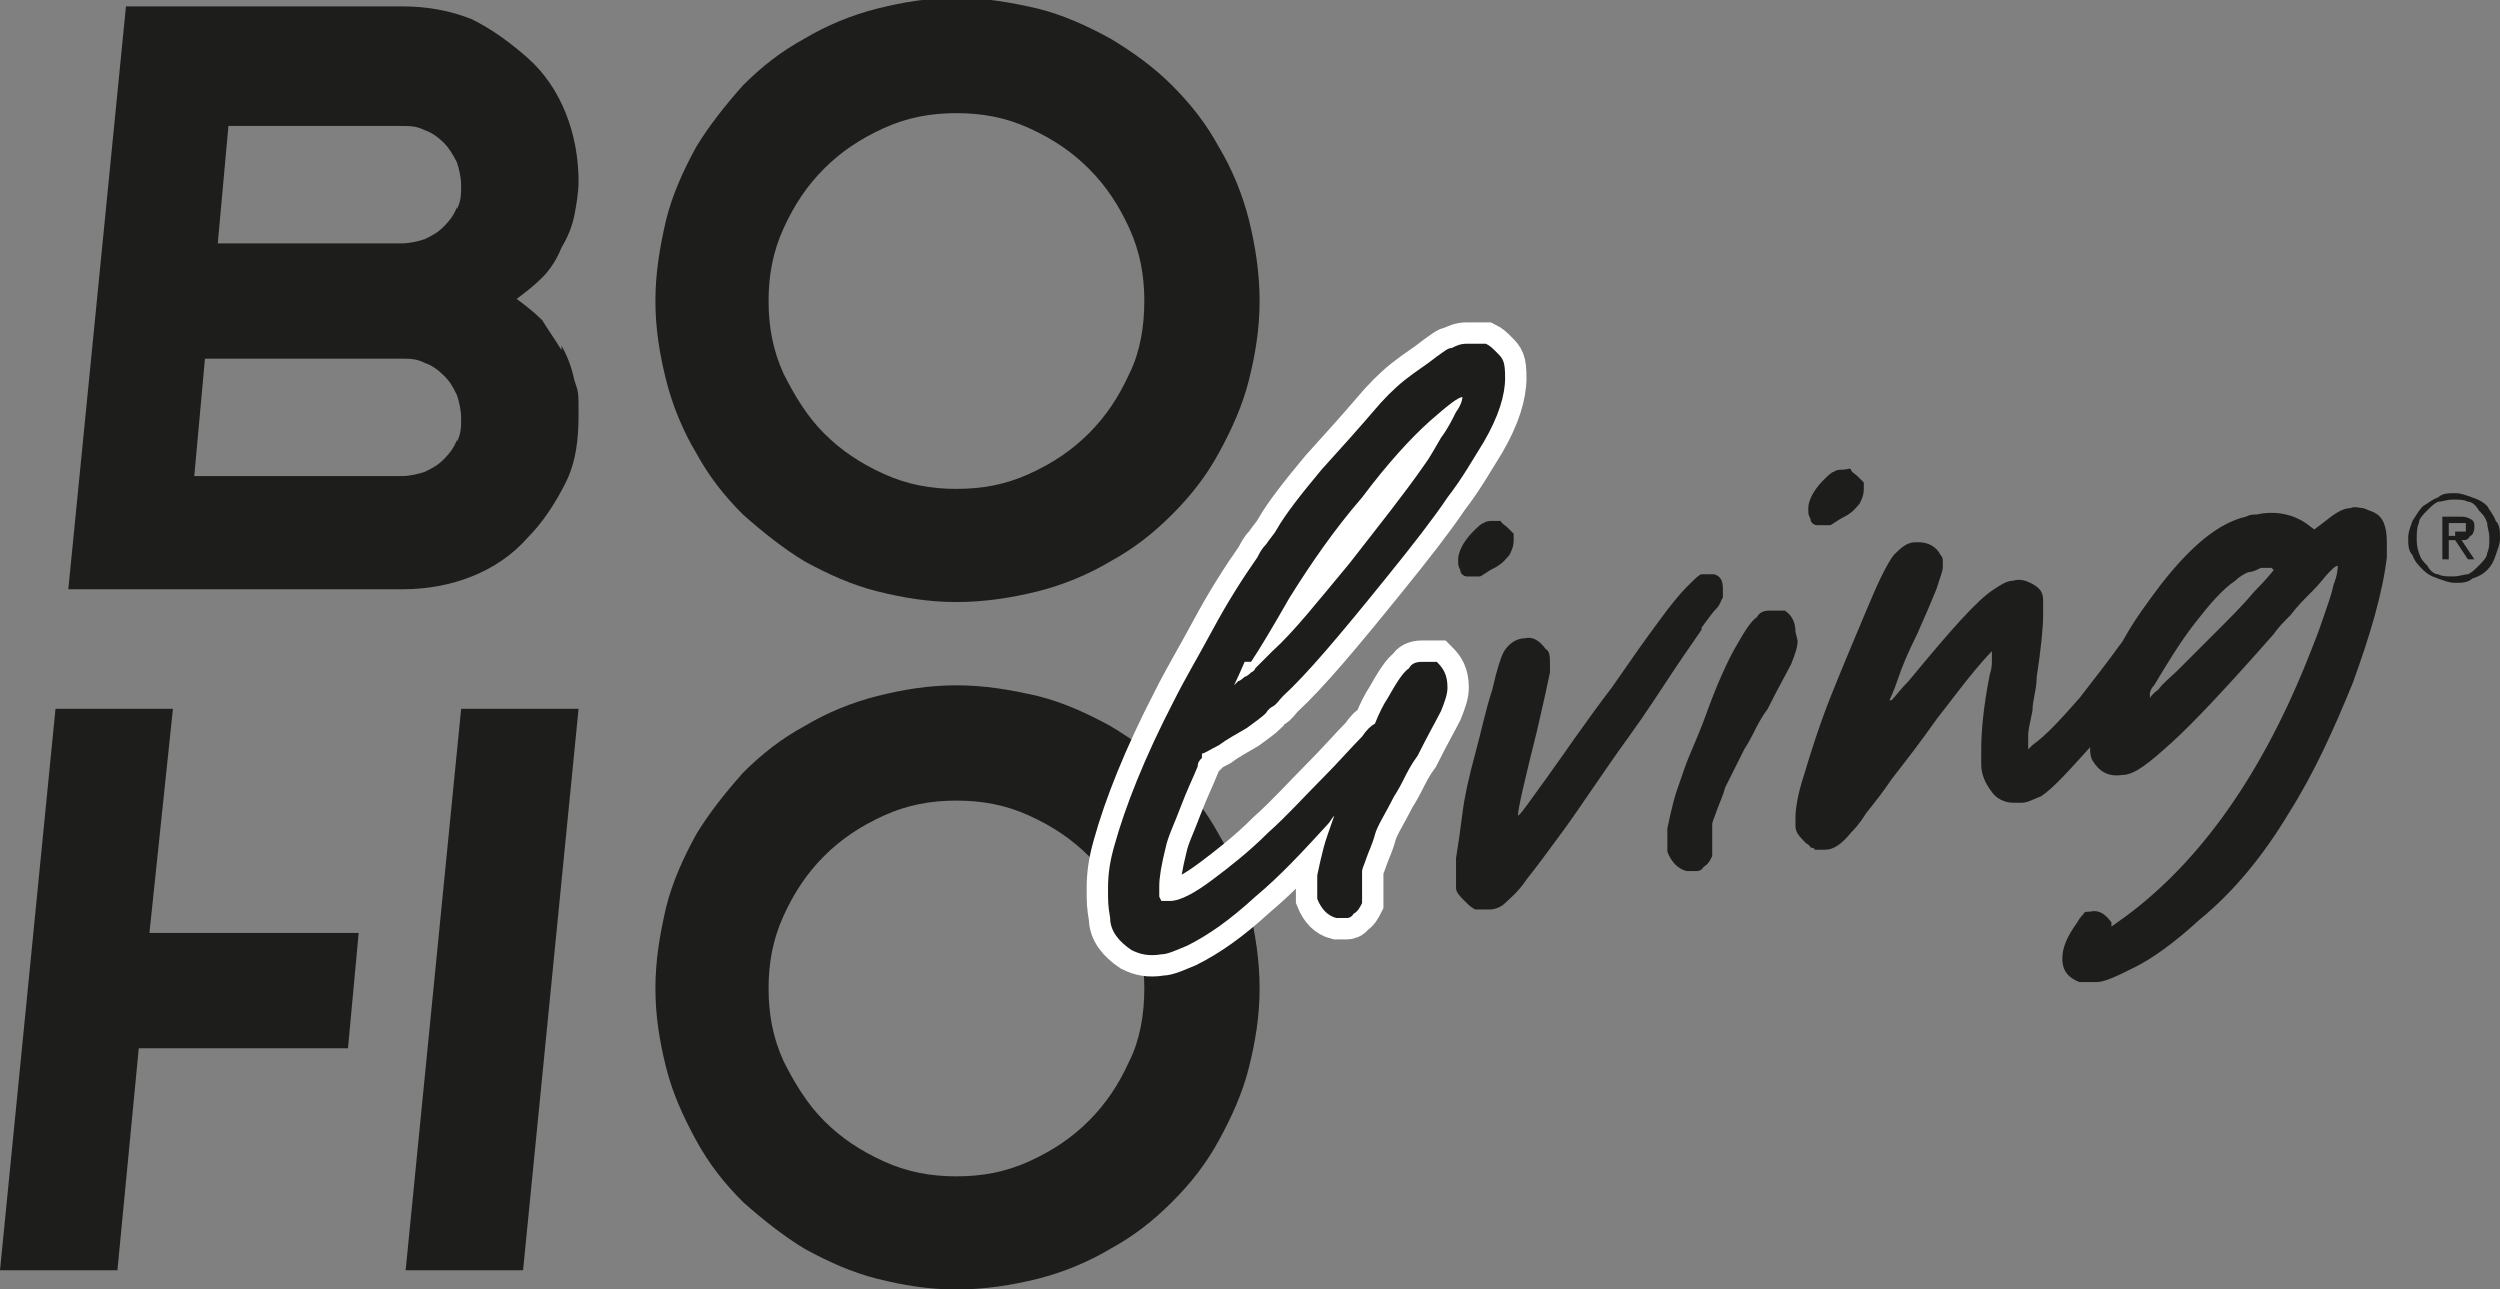
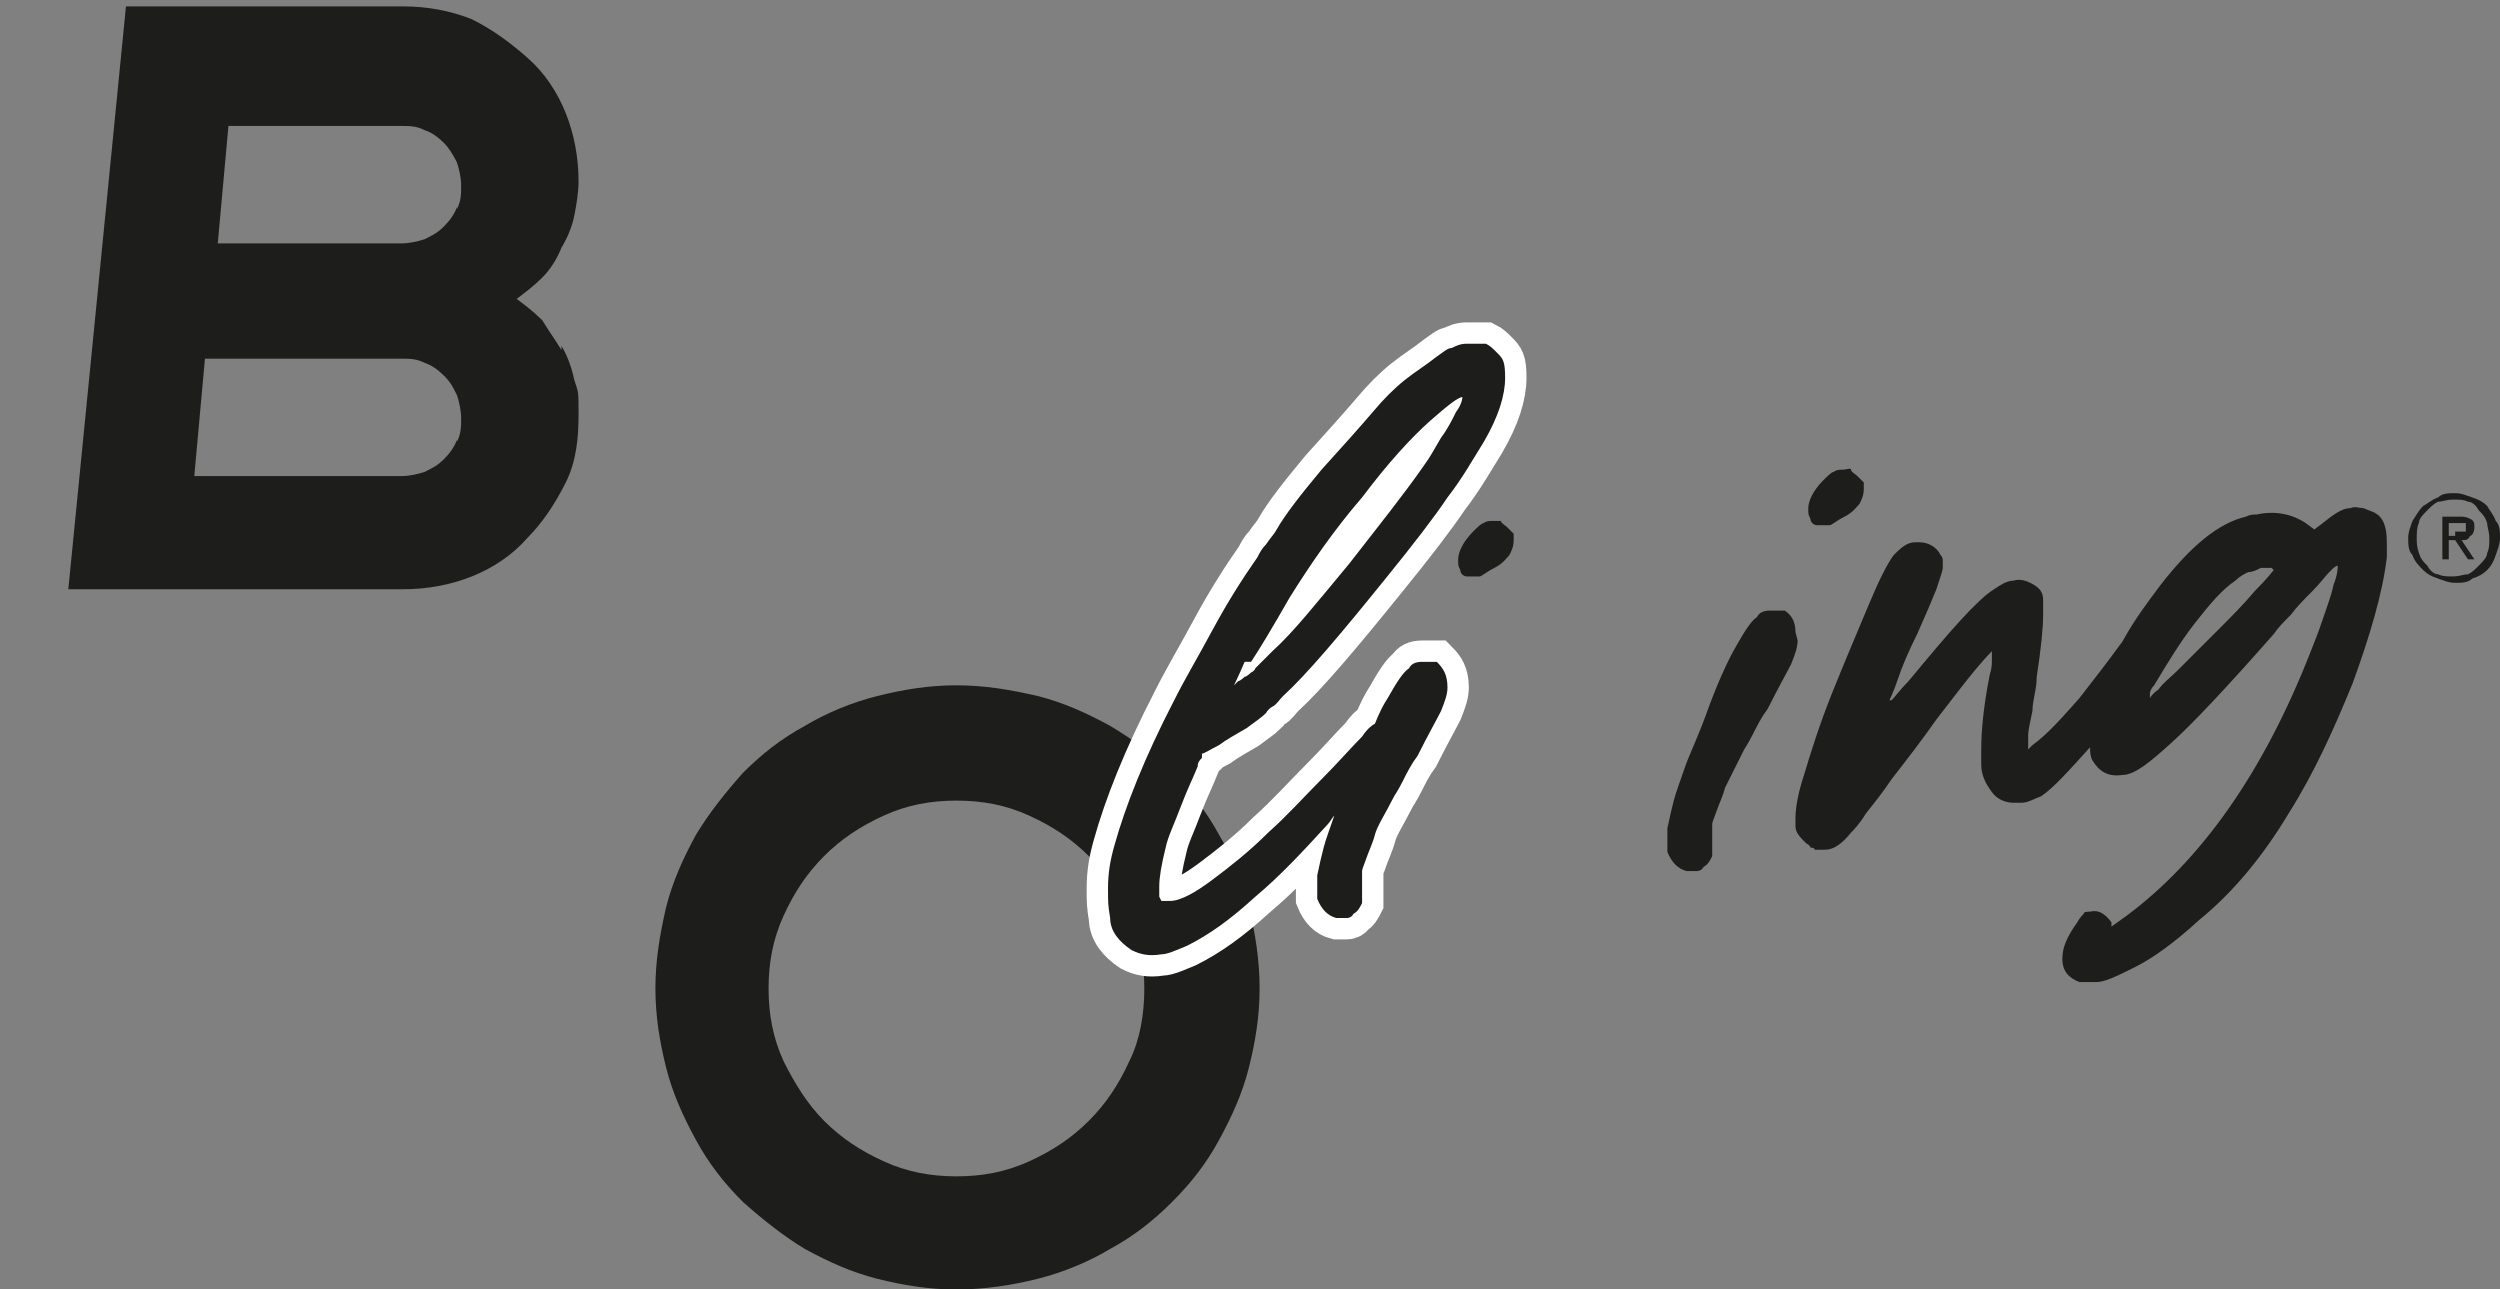
<svg xmlns="http://www.w3.org/2000/svg" id="Ebene_1" version="1.1" viewBox="0 0 117.1 60.4">
  <rect x="0" y="0" width="117.1" height="60.4" fill="#808080" stroke="none" />
  <defs>
    <style>
      .st0 {
        stroke: #fff;
        stroke-miterlimit: 10;
        stroke-width: 2px;
      }

      .st0, .st1 {
        fill: #1d1d1b;
      }
    </style>
  </defs>
  <path class="st1" d="M59,46.3c0,1.3-.2,2.5-.5,3.7-.3,1.2-.8,2.3-1.4,3.4s-1.3,2-2.2,2.9c-.9.9-1.8,1.6-2.9,2.2-1,.6-2.2,1.1-3.4,1.4-1.2.3-2.5.5-3.8.5s-2.5-.2-3.7-.5c-1.2-.3-2.3-.8-3.4-1.4-1-.6-2-1.4-2.9-2.2-.9-.9-1.6-1.8-2.2-2.9s-1.1-2.2-1.4-3.4c-.3-1.2-.5-2.4-.5-3.7s.2-2.5.5-3.8c.3-1.2.8-2.3,1.4-3.4.6-1,1.4-2,2.2-2.9.9-.9,1.8-1.6,2.9-2.2,1-.6,2.2-1.1,3.4-1.4,1.2-.3,2.4-.5,3.7-.5s2.5.2,3.8.5c1.2.3,2.3.8,3.4,1.4,1,.6,2,1.3,2.9,2.2.9.9,1.6,1.8,2.2,2.9.6,1,1.1,2.2,1.4,3.4.3,1.2.5,2.5.5,3.8ZM53.6,46.3c0-1.2-.2-2.3-.7-3.4s-1.1-2-1.9-2.8c-.8-.8-1.7-1.4-2.8-1.9-1.1-.5-2.2-.7-3.4-.7s-2.3.2-3.4.7c-1.1.5-2,1.1-2.8,1.9-.8.8-1.4,1.7-1.9,2.8s-.7,2.2-.7,3.4.2,2.3.7,3.4c.5,1,1.1,2,1.9,2.8.8.8,1.7,1.4,2.8,1.9,1.1.5,2.2.7,3.4.7s2.3-.2,3.4-.7c1.1-.5,2-1.1,2.8-1.9.8-.8,1.4-1.7,1.9-2.8.5-1,.7-2.2.7-3.4Z" />
  <path class="st0" d="M55.3,37.8c.3-.8.6-1.4.8-1.9,0-.2.1-.3.2-.4,0-.1,0-.2,0-.2,0,0,0,0,0,0,0,0,0,0,0,0,.1,0,.4-.2.8-.4.4-.3.8-.5,1.3-.8.4-.3.7-.5.9-.7,0,0,.1-.2.3-.3.2-.1.3-.3.5-.5,1.1-1,2.7-2.9,4.8-5.5,1.3-1.6,2.3-2.9,2.9-3.8.7-.9,1.2-1.8,1.7-2.6.7-1.2,1-2.2,1-3s-.1-.9-.4-1.2c-.2-.2-.3-.3-.5-.4-.1,0-.3,0-.5,0-.1,0-.2,0-.4,0-.3,0-.5.1-.7.2-.2,0-.4.2-.7.4-.5.4-1,.7-1.5,1.1-.5.4-1,.9-1.5,1.5-.6.7-1.4,1.6-2.4,2.7-1,1.2-1.7,2.1-2.1,2.8-.1.2-.3.4-.5.7-.2.2-.3.4-.4.6-.7,1-1.4,2.1-2.1,3.4-.7,1.3-1.3,2.3-1.8,3.3-1.4,2.7-2.3,5-2.8,6.8-.2.7-.3,1.3-.3,2s0,.8.1,1.4c0,.6.4,1.1,1,1.5.4.2.8.3,1.4.2.3,0,.7-.2,1.2-.4,1-.5,2-1.2,3.2-2.3,1.2-1,2.3-2.2,3.4-3.4.1-.1.2-.3.3-.4,0,0,0,0,0,0-.2.6-.4,1.1-.5,1.5-.1.4-.2.8-.3,1.3,0,.2,0,.4,0,.5v.2s0,0,0,.2c0,0,0,.2,0,.2.2.5.5.8.9.9.1,0,.2,0,.4,0,0,0,0,0,.1,0,0,0,.2,0,.3-.2.2-.1.3-.3.4-.5,0-.1,0-.3,0-.4s0-.2,0-.3v-.5c0,0,0-.2,0-.3,0-.1.1-.3.2-.6.1-.3.3-.7.4-1.1s.5-1,.9-1.8c0,0,.2-.3.4-.7.2-.4.4-.8.7-1.2.5-1,.9-1.7,1.1-2.1.2-.5.3-.8.3-1.1h0c0-.6-.2-.9-.5-1.2-.2,0-.4,0-.7,0-.3,0-.5.1-.6.3-.3.2-.6.7-1,1.4-.2.3-.4.7-.6,1.2-.2.1-.4.3-.6.6-.5.5-1.1,1.2-1.9,2-.8.8-1.6,1.7-2.5,2.5-.9.9-1.8,1.6-2.6,2.2-.8.6-1.5,1-2,1-.2,0-.3,0-.4,0,0,0,0,0-.1-.2,0-.1,0-.3,0-.5,0-.4.1-1,.3-1.8.1-.5.4-1.1.7-1.9ZM58.6,31c.4-.6,1-1.6,1.8-3,1-1.6,2.1-3.2,3.4-4.7,1.2-1.6,2.3-2.8,3.2-3.6.8-.7,1.3-1.1,1.5-1.1,0,0,0,0,0,0,0,0,0,.3-.3.7-.2.4-.4.8-.7,1.2-.3.5-.5.9-.8,1.3-.9,1.3-2.1,2.8-3.5,4.6-1.5,1.8-2.6,3.2-3.6,4.1-.2.2-.3.3-.5.5-.1.1-.2.2-.3.3,0,0,0,.1-.2.2,0,0-.2.2-.3.2,0,0-.2.2-.3.2,0,0-.1.1-.2.2h0c0,0,.2-.4.5-1.1Z" />
-   <path class="st1" d="M59,14.1c0,1.3-.2,2.5-.5,3.7-.3,1.2-.8,2.3-1.4,3.4s-1.3,2-2.2,2.9c-.9.9-1.8,1.6-2.9,2.2-1,.6-2.2,1.1-3.4,1.4-1.2.3-2.5.5-3.8.5s-2.5-.2-3.7-.5c-1.2-.3-2.3-.8-3.4-1.4-1-.6-2-1.4-2.9-2.2-.9-.9-1.6-1.8-2.2-2.9-.6-1-1.1-2.2-1.4-3.4-.3-1.2-.5-2.4-.5-3.7s.2-2.5.5-3.8c.3-1.2.8-2.3,1.4-3.4.6-1,1.4-2,2.2-2.9.9-.9,1.8-1.6,2.9-2.2,1-.6,2.2-1.1,3.4-1.4,1.2-.3,2.4-.5,3.7-.5s2.5.2,3.8.5c1.2.3,2.3.8,3.4,1.4,1,.6,2,1.3,2.9,2.2.9.9,1.6,1.8,2.2,2.9.6,1,1.1,2.2,1.4,3.4.3,1.2.5,2.5.5,3.8ZM53.6,14.1c0-1.2-.2-2.3-.7-3.4s-1.1-2-1.9-2.8c-.8-.8-1.7-1.4-2.8-1.9-1.1-.5-2.2-.7-3.4-.7s-2.3.2-3.4.7c-1.1.5-2,1.1-2.8,1.9-.8.8-1.4,1.7-1.9,2.8s-.7,2.2-.7,3.4.2,2.3.7,3.4c.5,1,1.1,2,1.9,2.8.8.8,1.7,1.4,2.8,1.9,1.1.5,2.2.7,3.4.7s2.3-.2,3.4-.7c1.1-.5,2-1.1,2.8-1.9.8-.8,1.4-1.7,1.9-2.8.5-1,.7-2.2.7-3.4Z" />
  <path class="st1" d="M26.3,16.4c-.3-.5-.6-.9-.9-1.4-.4-.4-.8-.7-1.2-1,.4-.3.8-.6,1.2-1,.4-.4.7-.9.9-1.4.3-.5.5-1,.6-1.5.1-.5.2-1.1.2-1.6,0-1.1-.2-2.2-.6-3.2-.4-1-1-1.9-1.8-2.6s-1.6-1.3-2.6-1.8c-1-.4-2.1-.6-3.2-.6H5.9l-2.7,27.3h15.7c1.1,0,2.2-.2,3.2-.6,1-.4,1.9-1,2.6-1.8.7-.7,1.3-1.6,1.8-2.6s.6-2.1.6-3.2,0-1-.2-1.6c-.1-.5-.3-1.1-.6-1.6ZM21.4,20.6c-.1.3-.3.6-.6.9s-.5.4-.9.6c-.3.1-.7.2-1.1.2h-9.7l.5-5.5h9.2c.4,0,.7,0,1.1.2.3.1.6.3.9.6s.4.5.6.9c.1.3.2.7.2,1.1s0,.7-.2,1.1ZM21.4,9.7c-.1.3-.3.6-.6.9s-.5.4-.9.6c-.3.1-.7.2-1.1.2h-8.6l.5-5.5h8.1c.4,0,.7,0,1.1.2.3.1.6.3.9.6.2.2.4.5.6.9.1.3.2.7.2,1.1s0,.7-.2,1.1Z" />
-   <polygon class="st1" points="19 59.5 24.5 59.5 27.1 33.2 21.6 33.2 19 59.5" />
-   <polygon class="st1" points="7 43.7 8.1 33.2 2.6 33.2 0 59.5 5.5 59.5 6.5 49.1 16.3 49.1 16.3 49.1 16.3 49.1 16.8 43.7 7 43.7" />
  <path class="st1" d="M70.3,24.4c0,0-.2,0-.4,0-.1,0-.3,0-.4.1-.1,0-.3.2-.5.4-.5.5-.7,1-.7,1.3s0,.3.1.5c0,.2.2.3.3.3.1,0,.3,0,.4,0,0,0,0,0,.2,0,.1,0,.3-.2.7-.4.4-.2.6-.5.7-.6.1-.2.2-.4.2-.7s0-.2,0-.3c0,0-.2-.2-.3-.3-.1-.1-.3-.2-.3-.3Z" />
  <path class="st1" d="M85.1,24.6c.1,0,.3,0,.4,0,0,0,0,0,.2,0,.1,0,.3-.2.7-.4.4-.2.6-.5.7-.6.1-.2.2-.4.2-.7s0-.2,0-.3c0,0-.2-.2-.3-.3-.1-.1-.3-.2-.3-.3s-.2,0-.4,0c-.1,0-.3,0-.4.1-.1,0-.3.2-.5.4-.5.5-.7,1-.7,1.3s0,.3.1.5c0,.2.2.3.3.3Z" />
  <path class="st1" d="M55.3,37.8c.3-.8.6-1.4.8-1.9,0-.2.1-.3.2-.4,0-.1,0-.2,0-.2,0,0,0,0,0,0,0,0,0,0,0,0,.1,0,.4-.2.8-.4.4-.3.8-.5,1.3-.8.4-.3.7-.5.9-.7,0,0,.1-.2.3-.3.2-.1.3-.3.5-.5,1.1-1,2.7-2.9,4.8-5.5,1.3-1.6,2.3-2.9,2.9-3.8.7-.9,1.2-1.8,1.7-2.6.7-1.2,1-2.2,1-3s-.1-.9-.4-1.2c-.2-.2-.3-.3-.5-.4-.1,0-.3,0-.5,0-.1,0-.2,0-.4,0-.3,0-.5.1-.7.2-.2,0-.4.2-.7.4-.5.4-1,.7-1.5,1.1-.5.4-1,.9-1.5,1.5-.6.7-1.4,1.6-2.4,2.7-1,1.2-1.7,2.1-2.1,2.8-.1.2-.3.4-.5.7-.2.2-.3.4-.4.6-.7,1-1.4,2.1-2.1,3.4-.7,1.3-1.3,2.3-1.8,3.3-1.4,2.7-2.3,5-2.8,6.8-.2.7-.3,1.3-.3,2s0,.8.1,1.4c0,.6.4,1.1,1,1.5.4.2.8.3,1.4.2.3,0,.7-.2,1.2-.4,1-.5,2-1.2,3.2-2.3,1.2-1,2.3-2.2,3.4-3.4.1-.1.2-.3.3-.4,0,0,0,0,0,0-.2.6-.4,1.1-.5,1.5-.1.4-.2.8-.3,1.3,0,.2,0,.4,0,.5v.2s0,0,0,.2c0,0,0,.2,0,.2.2.5.5.8.9.9.1,0,.2,0,.4,0,0,0,0,0,.1,0,0,0,.2,0,.3-.2.2-.1.3-.3.4-.5,0-.1,0-.3,0-.4s0-.2,0-.3v-.5c0,0,0-.2,0-.3,0-.1.1-.3.2-.6.1-.3.3-.7.4-1.1s.5-1,.9-1.8c0,0,.2-.3.4-.7.2-.4.4-.8.7-1.2.5-1,.9-1.7,1.1-2.1.2-.5.3-.8.3-1.1h0c0-.6-.2-.9-.5-1.2-.2,0-.4,0-.7,0-.3,0-.5.1-.6.3-.3.2-.6.7-1,1.4-.2.3-.4.7-.6,1.2-.2.1-.4.3-.6.6-.5.5-1.1,1.2-1.9,2-.8.8-1.6,1.7-2.5,2.5-.9.9-1.8,1.6-2.6,2.2-.8.6-1.5,1-2,1-.2,0-.3,0-.4,0,0,0,0,0-.1-.2,0-.1,0-.3,0-.5,0-.4.1-1,.3-1.8.1-.5.4-1.1.7-1.9ZM58.6,31c.4-.6,1-1.6,1.8-3,1-1.6,2.1-3.2,3.4-4.7,1.2-1.6,2.3-2.8,3.2-3.6.8-.7,1.3-1.1,1.5-1.1,0,0,0,0,0,0,0,0,0,.3-.3.7-.2.4-.4.8-.7,1.2-.3.5-.5.9-.8,1.3-.9,1.3-2.1,2.8-3.5,4.6-1.5,1.8-2.6,3.2-3.6,4.1-.2.2-.3.3-.5.5-.1.1-.2.2-.3.3,0,0,0,.1-.2.2,0,0-.2.2-.3.2,0,0-.2.2-.3.2,0,0-.1.1-.2.2h0c0,0,.2-.4.5-1.1Z" />
-   <path class="st1" d="M79.7,29.4c.3-.4.5-.7.7-.9.2-.2.2-.4.3-.5,0-.1,0-.2,0-.4h0c0-.4-.1-.6-.4-.7-.1,0-.3,0-.4,0,0,0-.1,0-.2,0-.1,0-.3.2-.7.6-.3.3-.8.9-1.3,1.6-.6.8-1.3,1.8-2.2,3.1-1.3,1.7-2.3,3.2-3.1,4.3s-1.2,1.7-1.3,1.7h0c0-.3.3-1.6.9-4,.3-1.3.5-2.2.6-2.7,0-.2,0-.3,0-.4,0-.3,0-.6-.2-.7-.3-.4-.6-.6-1-.5h0c-.4,0-.8.3-1,.7-.1.2-.3.8-.5,1.7-.3.9-.5,1.9-.8,3-.3,1.1-.5,2-.6,2.8-.1.8-.2,1.5-.3,2.1v.4c0,.4,0,.7,0,1,0,.2.2.4.4.6.2.2.3.3.5.4,0,0,.2,0,.3,0,.1,0,.3,0,.4,0,.2,0,.5-.1.7-.3.2-.2.6-.5,1-1.1.4-.5,1-1.3,1.8-2.4.8-1.1,1.7-2.5,3-4.3.8-1.1,1.5-2.2,2.1-3.1.6-.9,1.1-1.6,1.3-1.9Z" />
  <path class="st1" d="M84.1,29.6c0-.5-.2-.8-.5-1-.2,0-.4,0-.7,0-.3,0-.5.1-.6.3-.3.2-.6.7-1,1.4-.4.7-.9,1.8-1.4,3.2-.4,1.1-.8,1.9-1,2.5-.2.6-.4,1.1-.5,1.5-.1.4-.2.8-.3,1.3,0,.2,0,.4,0,.5v.2s0,0,0,.2c0,0,0,.2,0,.2.2.5.5.8.9.9.1,0,.2,0,.4,0,0,0,0,0,.1,0,0,0,.2,0,.3-.2.2-.1.3-.3.4-.5,0-.1,0-.3,0-.4s0-.2,0-.3v-.5c0,0,0-.2,0-.3,0-.1.1-.3.2-.6.1-.3.3-.7.4-1.1.2-.4.5-1,.9-1.8,0,0,.2-.3.4-.7.2-.4.4-.8.7-1.2.5-1,.9-1.7,1.1-2.1.2-.5.3-.8.3-1.1h0Z" />
  <path class="st1" d="M110.7,23.8c-.2,0-.4-.1-.6,0-.4,0-.8.3-1.3.7l-.4.3-.4-.3c-.6-.4-1.4-.6-2.3-.4-.2,0-.3,0-.5.1-1.3.3-2.6,1.4-4,3.2-.6.8-1.2,1.6-1.7,2.5,0,0,0,0,0,0,0,0-.1.2-.2.3-.5.7-1.2,1.6-1.9,2.5-.8.9-1.5,1.7-2.2,2.2l-.2.2v-.7c0-.2.1-.6.2-1.1,0-.5.2-1,.2-1.6.2-1.3.3-2.3.3-2.9s0-.4,0-.7c0-.4-.2-.6-.6-.8-.2-.1-.5-.2-.8-.1-.3,0-.6.2-.9.4-.8.5-2.1,2-4,4.3-.4.4-.6.7-.8.9,0,0-.1,0-.1,0h0s0,0,0,0c0,0,.2-.4.4-1,.2-.6.5-1.3.9-2.1.4-.9.7-1.6.9-2.1.2-.6.3-.9.3-1s0-.2,0-.3c0-.1,0-.2-.1-.3-.2-.4-.6-.6-1-.6,0,0-.1,0-.2,0-.4,0-.7.3-1,.6-.3.4-.7,1.2-1.2,2.4-.5,1.2-1.1,2.6-1.7,4.1-.6,1.5-1,2.8-1.3,3.8-.3.9-.4,1.6-.4,2s0,.2,0,.4c0,.3.2.5.5.8,0,0,.2.1.2.2,0,0,.2,0,.2.1.2,0,.3,0,.5,0,.4,0,.8-.3,1.2-.8.1-.1.4-.4.7-.9.4-.5.8-1,1.2-1.6.7-.9,1.4-1.8,2.1-2.8.7-.9,1.3-1.7,1.8-2.3.5-.6.8-.9.8-.9h0c0,.1,0,.3,0,.4,0,.2,0,.4-.1.7-.3,1.5-.4,2.7-.4,3.5v.7c0,.5.2.9.5,1.3.2.3.6.5,1,.5.1,0,.2,0,.4,0,.3,0,.6-.2.9-.3.6-.4,1.3-1.2,2.3-2.3,0,.2,0,.4.1.6.3.5.7.8,1.4.7.6,0,1.3-.6,2.3-1.5,1-.9,2.6-2.6,4.8-5.1.2-.3.5-.6.8-.9.3-.4.6-.7,1-1.1s.6-.7.8-.9c.2-.2.3-.3.4-.3h0c0,.1,0,.4-.2.9-.1.5-.3,1-.5,1.6-.2.6-.4,1.1-.6,1.6-2.2,5.6-5.1,9.7-8.6,12.3l-.7.5v-.2c-.3-.4-.6-.6-1-.5-.1,0-.3,0-.3.1,0,0-.2.2-.3.4-.5.7-.7,1.2-.7,1.7h0c0,.6.3.9.8,1.1.2,0,.5,0,.8,0,.4,0,1-.3,1.8-.7.8-.4,1.8-1.1,3-2.2,1.6-1.3,3-3,4.2-5,1.2-1.9,2.1-3.9,3-6.1.8-2.2,1.4-4.2,1.6-5.9,0-.3,0-.5,0-.7,0-.8-.2-1.2-.6-1.4ZM106.5,26.7c0,0-.3.4-.9,1-.5.6-1.1,1.2-1.8,1.9-.7.7-1.3,1.3-1.8,1.8-.3.3-.7.6-.9.9-.3.2-.4.4-.4.4,0,0,0,0,0-.2,0,0,0-.2.2-.4.6-1,1.2-2,1.9-2.9.7-.9,1.3-1.6,1.9-2,.2-.2.4-.3.6-.4.2,0,.4-.1.6-.2.1,0,.2,0,.3,0,0,0,.1,0,.2,0,0,0,0,0,0,0h0Z" />
  <g>
    <path class="st1" d="M116.9,24.4c-.1-.3-.3-.5-.4-.7-.2-.2-.4-.3-.7-.4-.3-.1-.5-.2-.8-.2s-.6,0-.8.2c-.3.1-.5.3-.7.4-.2.2-.3.4-.5.7-.1.3-.2.5-.2.8s0,.6.2.8c.1.3.3.5.5.7.2.2.4.3.7.4.3.1.5.2.8.2s.6,0,.8-.2c.3-.1.5-.2.7-.4.2-.2.3-.4.4-.7.1-.3.2-.5.2-.8s0-.6-.2-.8ZM116.5,25.9c0,.2-.2.4-.4.6-.2.2-.3.3-.5.4-.2,0-.4.1-.7.1s-.5,0-.7-.1c-.2,0-.4-.2-.5-.4-.2-.2-.3-.3-.4-.6s-.1-.5-.1-.7,0-.5.1-.7c0-.2.2-.4.4-.6.2-.2.3-.3.5-.4.2,0,.4-.1.7-.1s.5,0,.7.1c.2,0,.4.2.5.4.2.2.3.3.4.6,0,.2.1.4.1.7s0,.5-.1.7Z" />
    <path class="st1" d="M115.3,25.3c.2,0,.3,0,.4-.2.1,0,.2-.2.2-.4s0-.3-.2-.4-.3-.1-.5-.1h-.8v2h.3v-.9h.3l.6.9h.3l-.6-.9ZM115,25.1h-.3v-.6h.4c0,0,.1,0,.2,0,0,0,.1,0,.1,0,0,0,0,0,.1,0,0,0,0,0,0,.2s0,.1,0,.2c0,0,0,0-.1,0,0,0-.1,0-.2,0,0,0-.1,0-.2,0Z" />
  </g>
</svg>